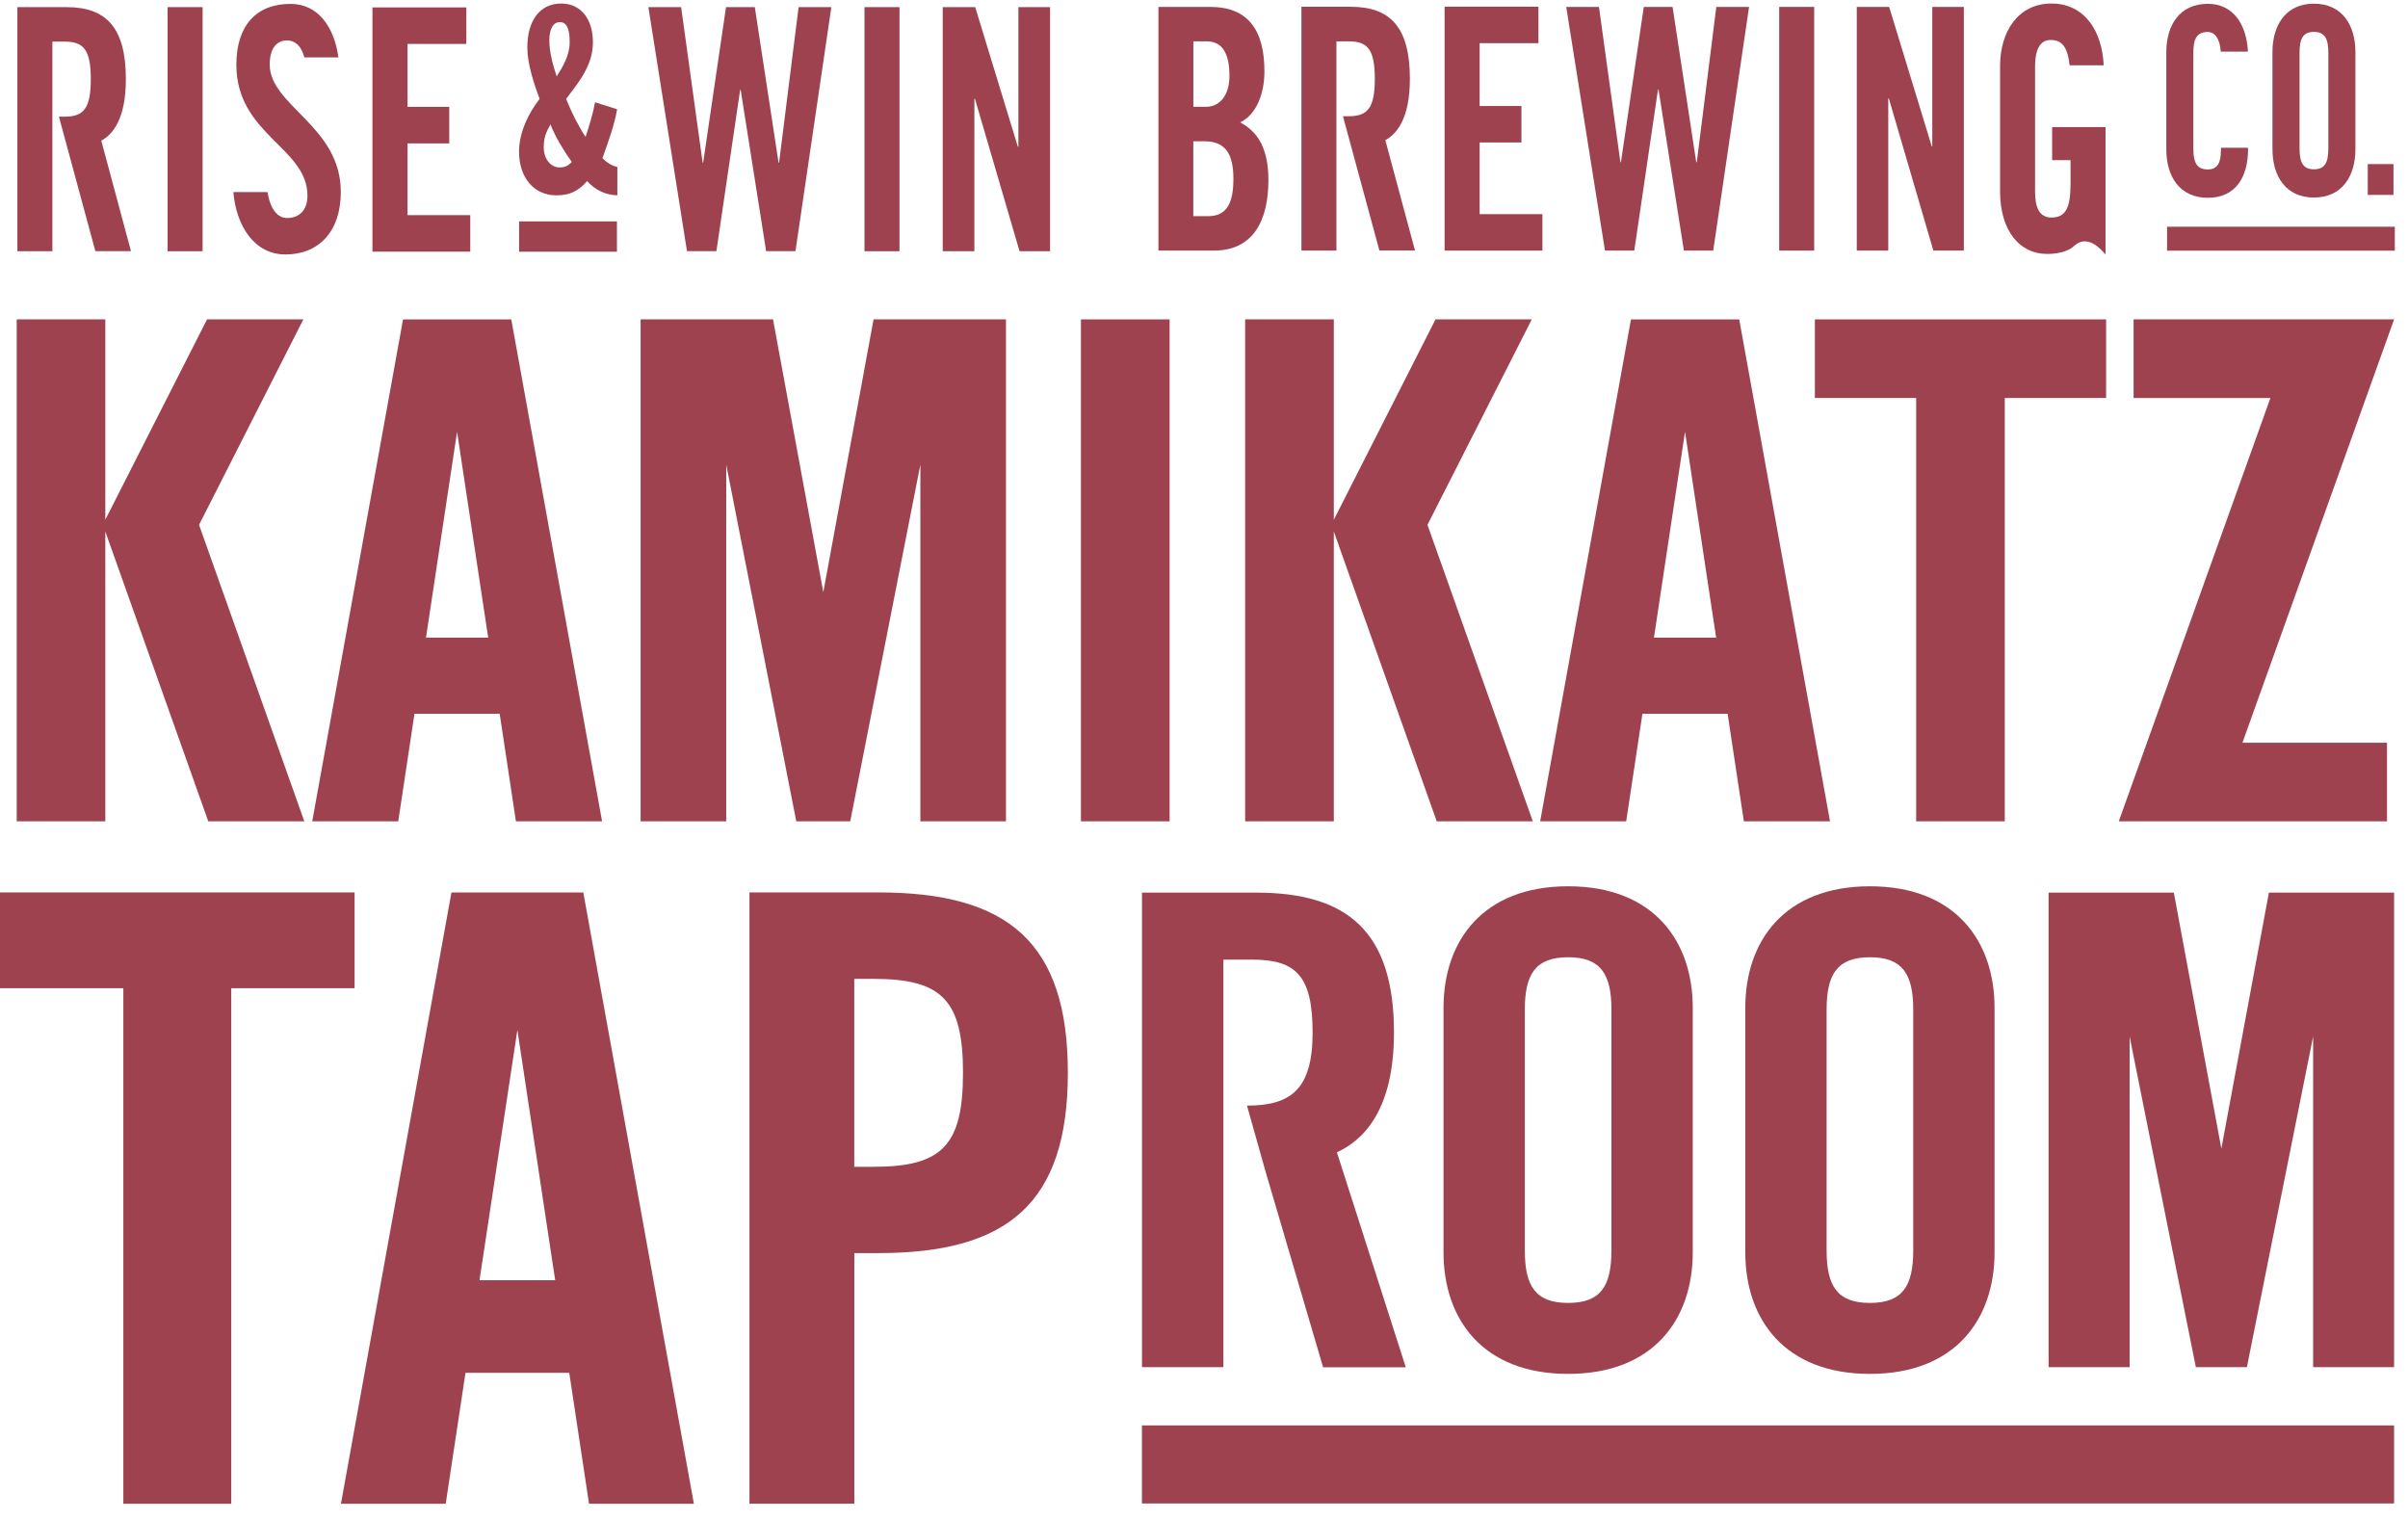
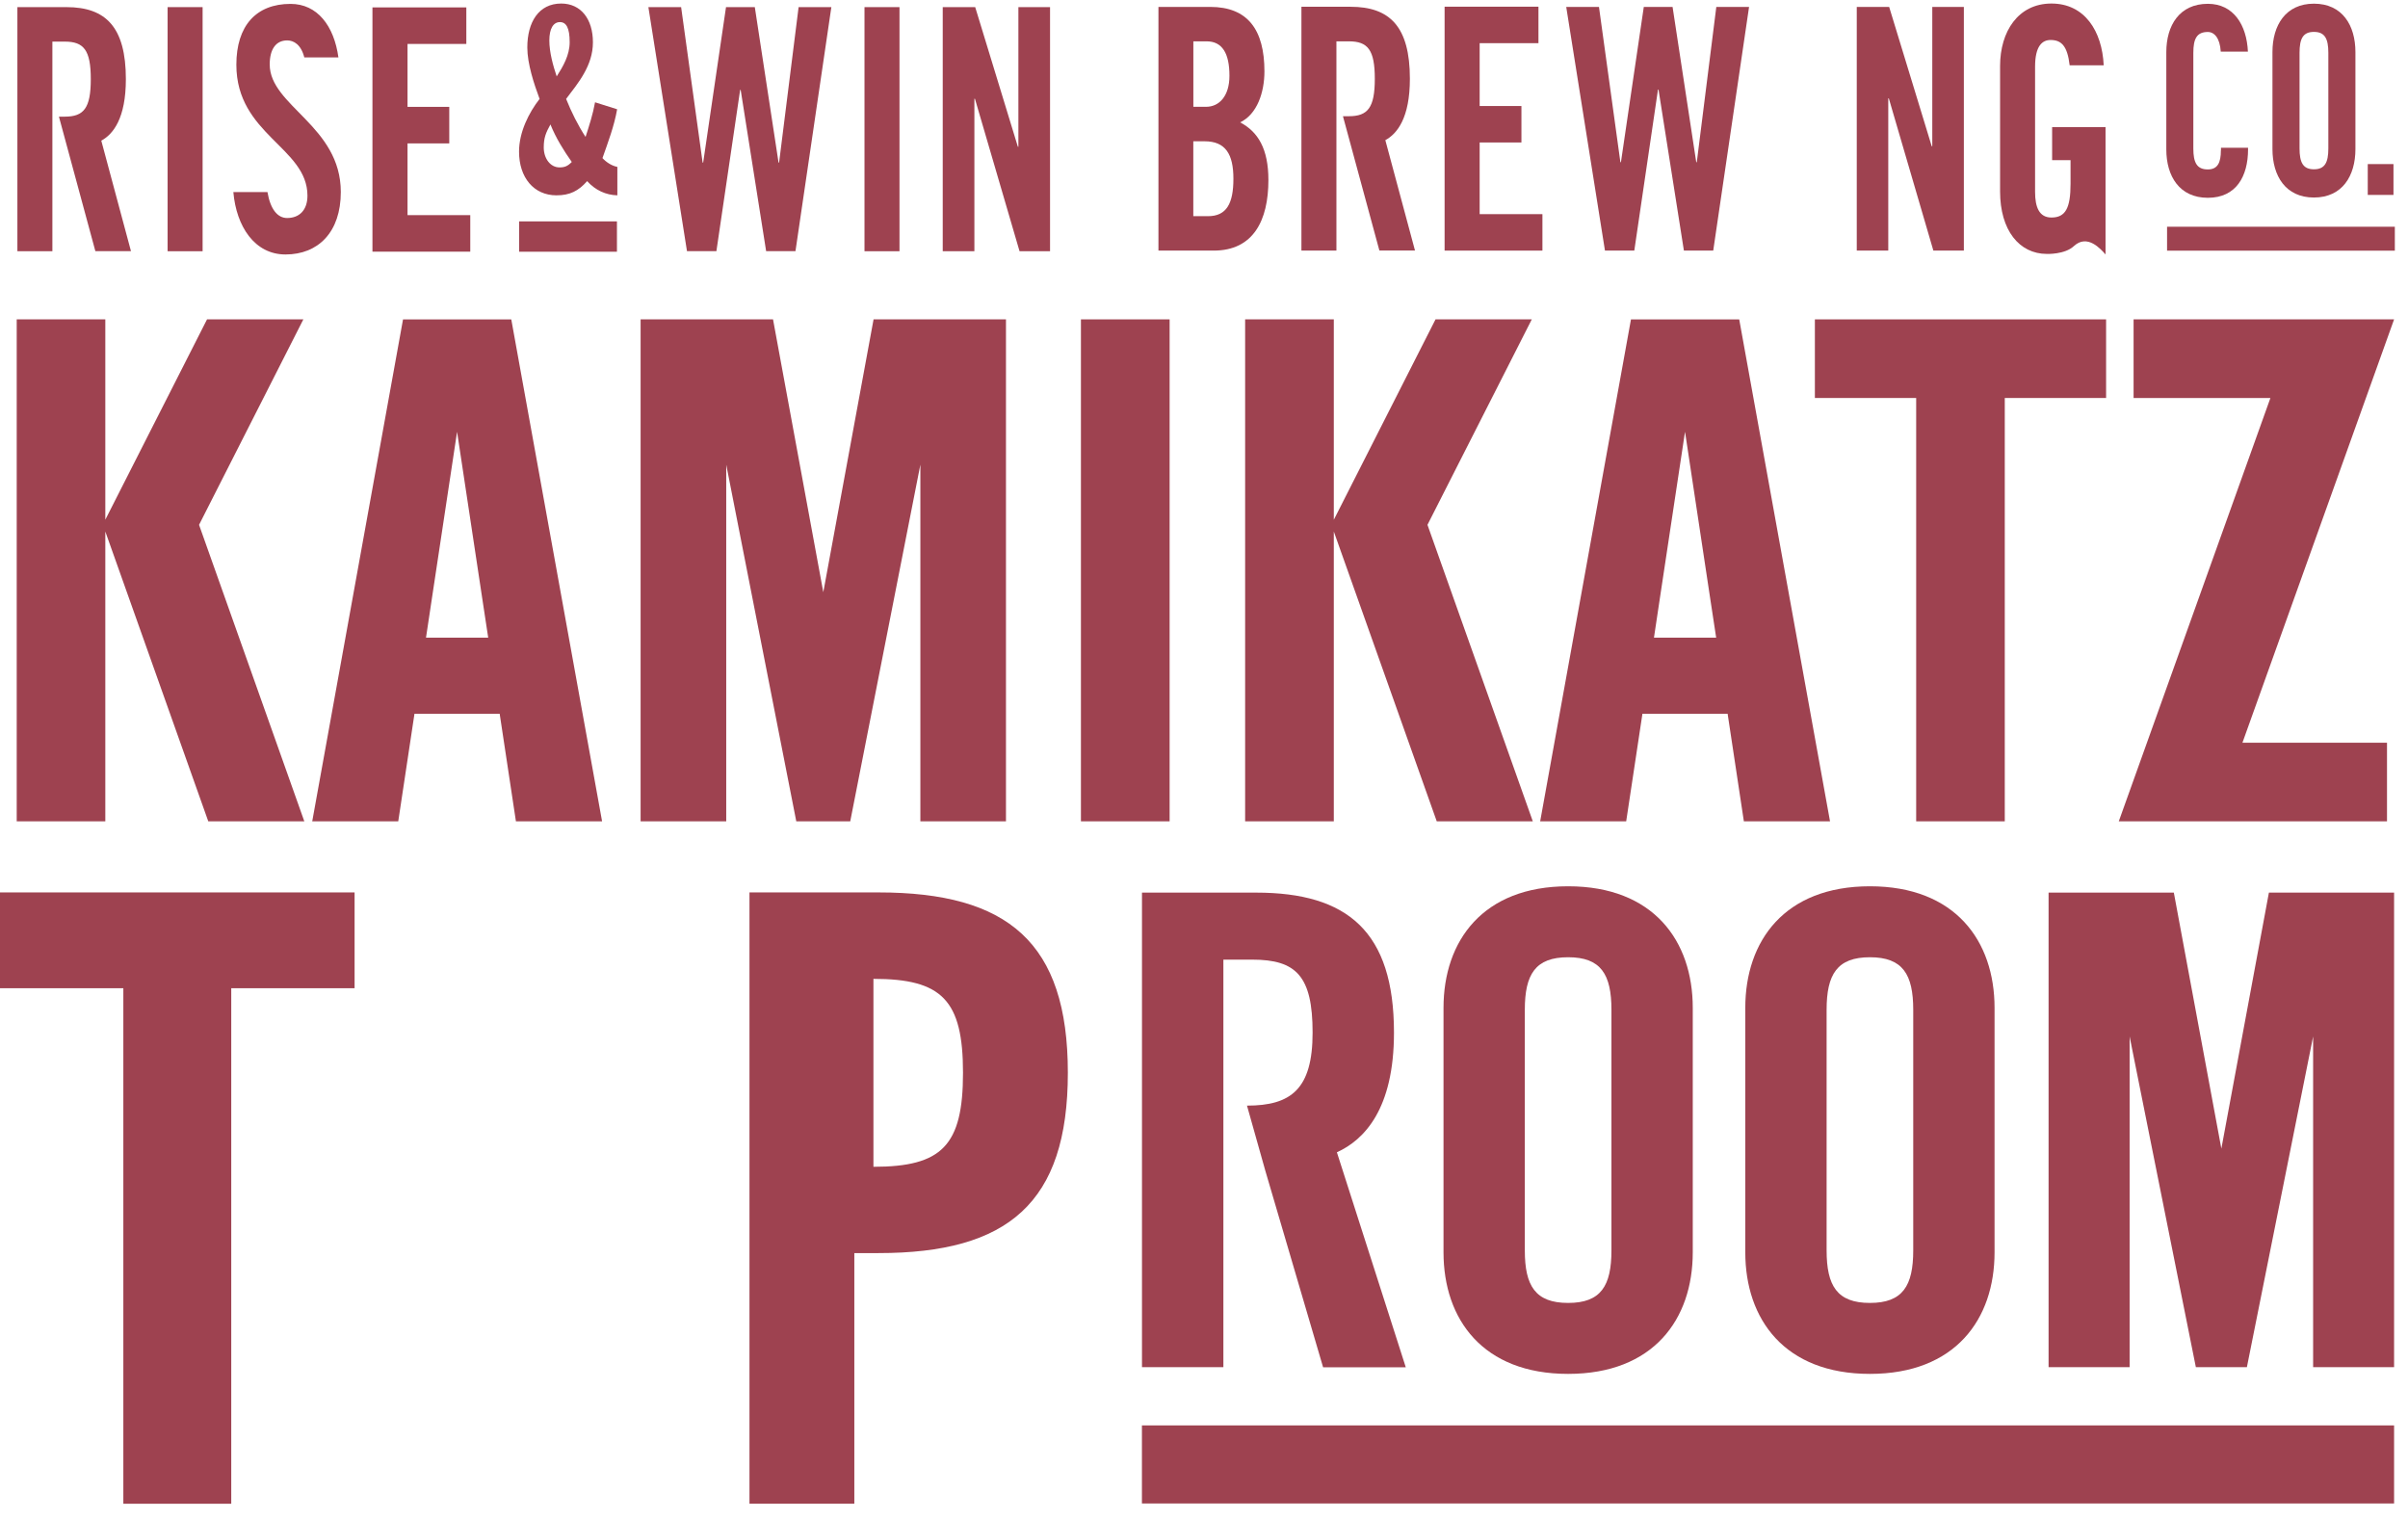
<svg xmlns="http://www.w3.org/2000/svg" width="122" height="77" viewBox="0 0 122 77" fill="none">
  <path d="M8.492 12.728V0.361H10.265V12.728H8.492Z" fill="#9E4250" />
  <path d="M31.267 5.535C31.115 6.398 30.808 7.197 30.524 8.01C30.732 8.235 31.005 8.402 31.278 8.456V9.896C30.697 9.882 30.161 9.636 29.747 9.176C29.308 9.675 28.872 9.896 28.191 9.896C27.044 9.896 26.297 8.994 26.297 7.682C26.297 6.698 26.788 5.717 27.338 5.011C27.054 4.251 26.716 3.228 26.716 2.404C26.716 1.12 27.296 0.179 28.433 0.179C29.429 0.179 30.04 0.963 30.04 2.144C30.04 3.324 29.297 4.201 28.682 5.011C28.955 5.692 29.284 6.348 29.667 6.937C29.854 6.359 30.04 5.785 30.148 5.182L31.264 5.535H31.267ZM28.347 8.481C28.61 8.481 28.762 8.417 28.969 8.206C28.554 7.618 28.171 7.001 27.887 6.305C27.659 6.723 27.549 6.972 27.549 7.472C27.549 8.021 27.877 8.481 28.347 8.481ZM28.205 3.87C28.523 3.374 28.862 2.796 28.862 2.14C28.862 1.406 28.686 1.12 28.368 1.12C28.029 1.12 27.832 1.459 27.832 2.051C27.832 2.643 28.019 3.321 28.205 3.873V3.87Z" fill="#9E4250" />
  <path d="M36.783 0.361H38.242L39.445 8.238H39.472L40.461 0.361H42.12L40.302 12.725H38.816L37.526 4.555H37.499L36.296 12.725H34.806L32.85 0.361H34.509L35.598 8.238H35.626L36.783 0.361Z" fill="#9E4250" />
  <path d="M43.799 12.728V0.361H45.572V12.728H43.799Z" fill="#9E4250" />
  <path d="M47.763 12.728V0.361H49.408L51.569 7.433H51.596V0.361H53.2V12.728H51.655L49.395 5.004H49.367V12.728H47.763Z" fill="#9E4250" />
  <path d="M18.87 12.753V0.375H23.626V2.226H20.647V5.414H22.762V7.265H20.647V10.899H23.826V12.75H18.87V12.753Z" fill="#9E4250" />
  <path d="M14.72 0.197C12.974 0.197 11.975 1.309 11.975 3.278C11.975 6.819 15.577 7.468 15.577 9.914C15.577 10.649 15.162 11.045 14.547 11.045C14.066 11.045 13.7 10.61 13.551 9.732H11.823C11.972 11.466 12.898 12.892 14.464 12.892C16.123 12.892 17.267 11.761 17.267 9.729C17.267 6.377 13.665 5.368 13.665 3.264C13.665 2.493 13.98 2.047 14.55 2.047C14.879 2.047 15.252 2.254 15.418 2.91H17.146C16.925 1.313 16.081 0.197 14.72 0.197Z" fill="#9E4250" />
  <path d="M2.654 2.108H3.283C4.244 2.108 4.6 2.536 4.6 4.009C4.6 5.482 4.244 5.91 3.283 5.91H2.986L4.832 12.725H6.636L5.132 7.126C5.734 6.801 6.377 5.995 6.377 4.009C6.377 1.374 5.36 0.361 3.37 0.361H0.881V12.728H2.654V2.108Z" fill="#9E4250" />
  <path d="M31.257 11.216H26.301V12.753H31.257V11.216Z" fill="#9E4250" />
  <path d="M73.19 12.696V0.339H77.945V2.187H74.966V5.371H77.082V7.218H74.966V10.849H78.146V12.696H73.19Z" fill="#9E4250" />
  <path d="M58.688 0.35H61.318C63.219 0.35 64.062 1.513 64.062 3.617C64.062 4.676 63.693 5.789 62.832 6.199C63.734 6.676 64.263 7.532 64.263 9.123C64.263 11.159 63.506 12.696 61.491 12.696H58.692V0.35H58.688ZM60.461 5.411H61.104C61.774 5.411 62.289 4.865 62.289 3.838C62.289 2.693 61.92 2.094 61.132 2.094H60.461V5.411ZM60.461 10.952H61.204C62.148 10.952 62.49 10.303 62.49 9.055C62.49 7.807 62.089 7.158 61.031 7.158H60.458V10.956L60.461 10.952Z" fill="#9E4250" />
  <path d="M83.282 0.35H84.74L85.939 8.217H85.967L86.956 0.35H88.615L86.8 12.696H85.314L84.028 4.54H84.001L82.801 12.696H81.315L79.352 0.35H81.011L82.096 8.217H82.124L83.282 0.35Z" fill="#9E4250" />
-   <path d="M90.142 12.696V0.35H91.915V12.696H90.142Z" fill="#9E4250" />
  <path d="M94.072 12.696V0.35H95.713L97.87 7.411H97.898V0.35H99.498V12.696H97.953L95.696 4.983H95.668V12.696H94.068H94.072Z" fill="#9E4250" />
  <path d="M115.133 2.636C115.133 1.288 115.797 0.186 117.234 0.186C118.672 0.186 119.336 1.284 119.336 2.636V7.557C119.336 8.909 118.672 10.007 117.234 10.007C115.797 10.007 115.133 8.909 115.133 7.557V2.636ZM116.505 7.518C116.505 8.231 116.681 8.577 117.234 8.577C117.787 8.577 117.964 8.235 117.964 7.518V2.675C117.964 1.962 117.787 1.616 117.234 1.616C116.681 1.616 116.505 1.958 116.505 2.675V7.518Z" fill="#9E4250" />
  <path d="M119.961 9.875V8.313H121.264V9.875H119.961Z" fill="#9E4250" />
  <path d="M67.709 2.094H68.338C69.298 2.094 69.654 2.522 69.654 3.991C69.654 5.46 69.298 5.888 68.338 5.888H68.04L69.886 12.692H71.69L70.187 7.101C70.788 6.776 71.431 5.974 71.431 3.988C71.431 1.352 70.415 0.343 68.424 0.343H65.936V12.696H67.709V2.094Z" fill="#9E4250" />
  <path d="M112.52 7.618C112.52 8.242 112.354 8.584 111.857 8.584C111.304 8.584 111.124 8.238 111.124 7.525V2.679C111.124 1.962 111.3 1.62 111.857 1.62C112.185 1.62 112.472 1.923 112.513 2.615H113.889C113.83 1.277 113.167 0.193 111.86 0.193C110.419 0.193 109.755 1.291 109.755 2.643V7.571C109.755 8.923 110.419 10.021 111.86 10.021C113.301 10.021 113.896 8.923 113.896 7.571V7.486H112.524V7.621L112.52 7.618Z" fill="#9E4250" />
  <path d="M106.676 12.892V6.437H103.97V8.113H104.903V9.312C104.903 10.542 104.647 11.02 103.935 11.02C103.32 11.02 103.106 10.506 103.106 9.722V3.378C103.106 2.336 103.465 2.026 103.89 2.026C104.433 2.026 104.744 2.318 104.858 3.31H106.583C106.503 1.58 105.622 0.179 103.935 0.179C102.249 0.179 101.333 1.598 101.333 3.342V9.7C101.333 11.665 102.304 12.864 103.704 12.864C103.704 12.864 104.613 12.899 105.072 12.468C105.757 11.833 106.438 12.624 106.673 12.888L106.676 12.892Z" fill="#9E4250" />
  <path d="M121.333 11.487H109.793V12.699H121.333V11.487Z" fill="#9E4250" />
  <path d="M59.258 41.61V16.18H54.765V41.61H54.886H59.258Z" fill="#9E4250" />
  <path d="M5.336 41.503V26.928L10.552 41.61H10.641H15.418L10.085 26.589L15.369 16.18H10.489L5.336 26.329V16.18H0.847V41.61H5.336V41.503Z" fill="#9E4250" />
  <path d="M36.794 23.54L40.343 41.61H43.077L46.63 23.54V41.61H50.967V16.18H44.259L41.712 30.002L39.165 16.18H32.456V41.61H36.794V23.54Z" fill="#9E4250" />
  <path d="M26.142 41.61H30.504L25.904 16.183H20.419L15.819 41.61H20.177L20.999 36.161H25.316L26.139 41.61H26.142ZM23.159 21.886L24.431 30.305L24.735 32.306H21.583L21.884 30.305L23.156 21.886H23.159Z" fill="#9E4250" />
  <path d="M91.95 20.163H97.082V41.61H101.571V20.163H106.704V16.18H91.95V20.163Z" fill="#9E4250" />
  <path d="M77.607 16.18H72.73L67.577 26.333V16.18H63.084V41.61H67.577V41.506V26.928L72.792 41.61H72.879H77.659L72.322 26.589L77.607 16.18Z" fill="#9E4250" />
  <path d="M121.295 16.18H121.133H108.097V20.163H115.029L107.347 41.61H120.936V37.627H113.612L121.295 16.18Z" fill="#9E4250" />
  <path d="M88.355 41.61H92.717L88.117 16.183H82.632L78.032 41.61H82.39L83.213 36.161H87.529L88.352 41.61H88.355ZM85.373 21.886L86.644 30.305L86.949 32.306H83.797L84.097 30.305L85.369 21.886H85.373Z" fill="#9E4250" />
  <path d="M0 50.065H6.249V76.183H11.716V50.065H17.965V45.212H0V50.065Z" fill="#9E4250" />
-   <path d="M29.843 76.183H35.155L29.553 45.215H22.872L17.274 76.183H22.582L23.584 69.55H28.841L29.843 76.183ZM26.211 52.166L27.759 62.422L28.129 64.857H24.293L24.663 62.422L26.215 52.166H26.211Z" fill="#9E4250" />
-   <path d="M37.972 76.183V45.212H44.511C51.064 45.212 54.102 47.743 54.102 54.348C54.102 60.952 51.064 63.484 44.511 63.484H43.284V76.18H37.976L37.972 76.183ZM43.281 59.112H44.252C47.722 59.112 48.79 58.039 48.79 54.352C48.79 50.664 47.722 49.591 44.252 49.591H43.281V59.112Z" fill="#9E4250" />
+   <path d="M37.972 76.183V45.212H44.511C51.064 45.212 54.102 47.743 54.102 54.348C54.102 60.952 51.064 63.484 44.511 63.484H43.284V76.18H37.976L37.972 76.183ZM43.281 59.112H44.252C47.722 59.112 48.79 58.039 48.79 54.352C48.79 50.664 47.722 49.591 44.252 49.591V59.112Z" fill="#9E4250" />
  <path d="M121.295 72.214H57.855V76.169H121.295V72.214Z" fill="#9E4250" />
  <path d="M63.178 56.013C65.407 56.013 66.502 55.182 66.502 52.315C66.502 49.448 65.673 48.617 63.444 48.617H61.982V69.265H57.858V45.222H63.644C68.265 45.222 70.625 47.187 70.625 52.315C70.625 56.177 69.129 57.743 67.733 58.378L71.223 69.269H67.034L64.107 59.312L63.178 56.013Z" fill="#9E4250" />
  <path d="M73.135 51.06C73.135 47.665 75.129 44.901 79.449 44.901C83.769 44.901 85.763 47.665 85.763 51.06V63.445C85.763 66.84 83.769 69.604 79.449 69.604C75.129 69.604 73.135 66.84 73.135 63.445V51.06ZM77.254 63.345C77.254 65.143 77.786 66.009 79.449 66.009C81.111 66.009 81.643 65.143 81.643 63.345V51.16C81.643 49.363 81.111 48.496 79.449 48.496C77.786 48.496 77.254 49.363 77.254 51.16V63.345Z" fill="#9E4250" />
  <path d="M88.424 51.06C88.424 47.665 90.418 44.901 94.739 44.901C99.059 44.901 101.053 47.665 101.053 51.06V63.445C101.053 66.84 99.059 69.604 94.739 69.604C90.418 69.604 88.424 66.84 88.424 63.445V51.06ZM92.544 63.345C92.544 65.143 93.076 66.009 94.739 66.009C96.401 66.009 96.933 65.143 96.933 63.345V51.16C96.933 49.363 96.401 48.496 94.739 48.496C93.076 48.496 92.544 49.363 92.544 51.16V63.345Z" fill="#9E4250" />
  <path d="M107.896 52.511L111.252 69.265H113.837L117.193 52.511V69.265H121.295V45.222H114.953L112.544 58.192L110.136 45.222H103.79V69.265H107.896V52.511Z" fill="#9E4250" />
</svg>